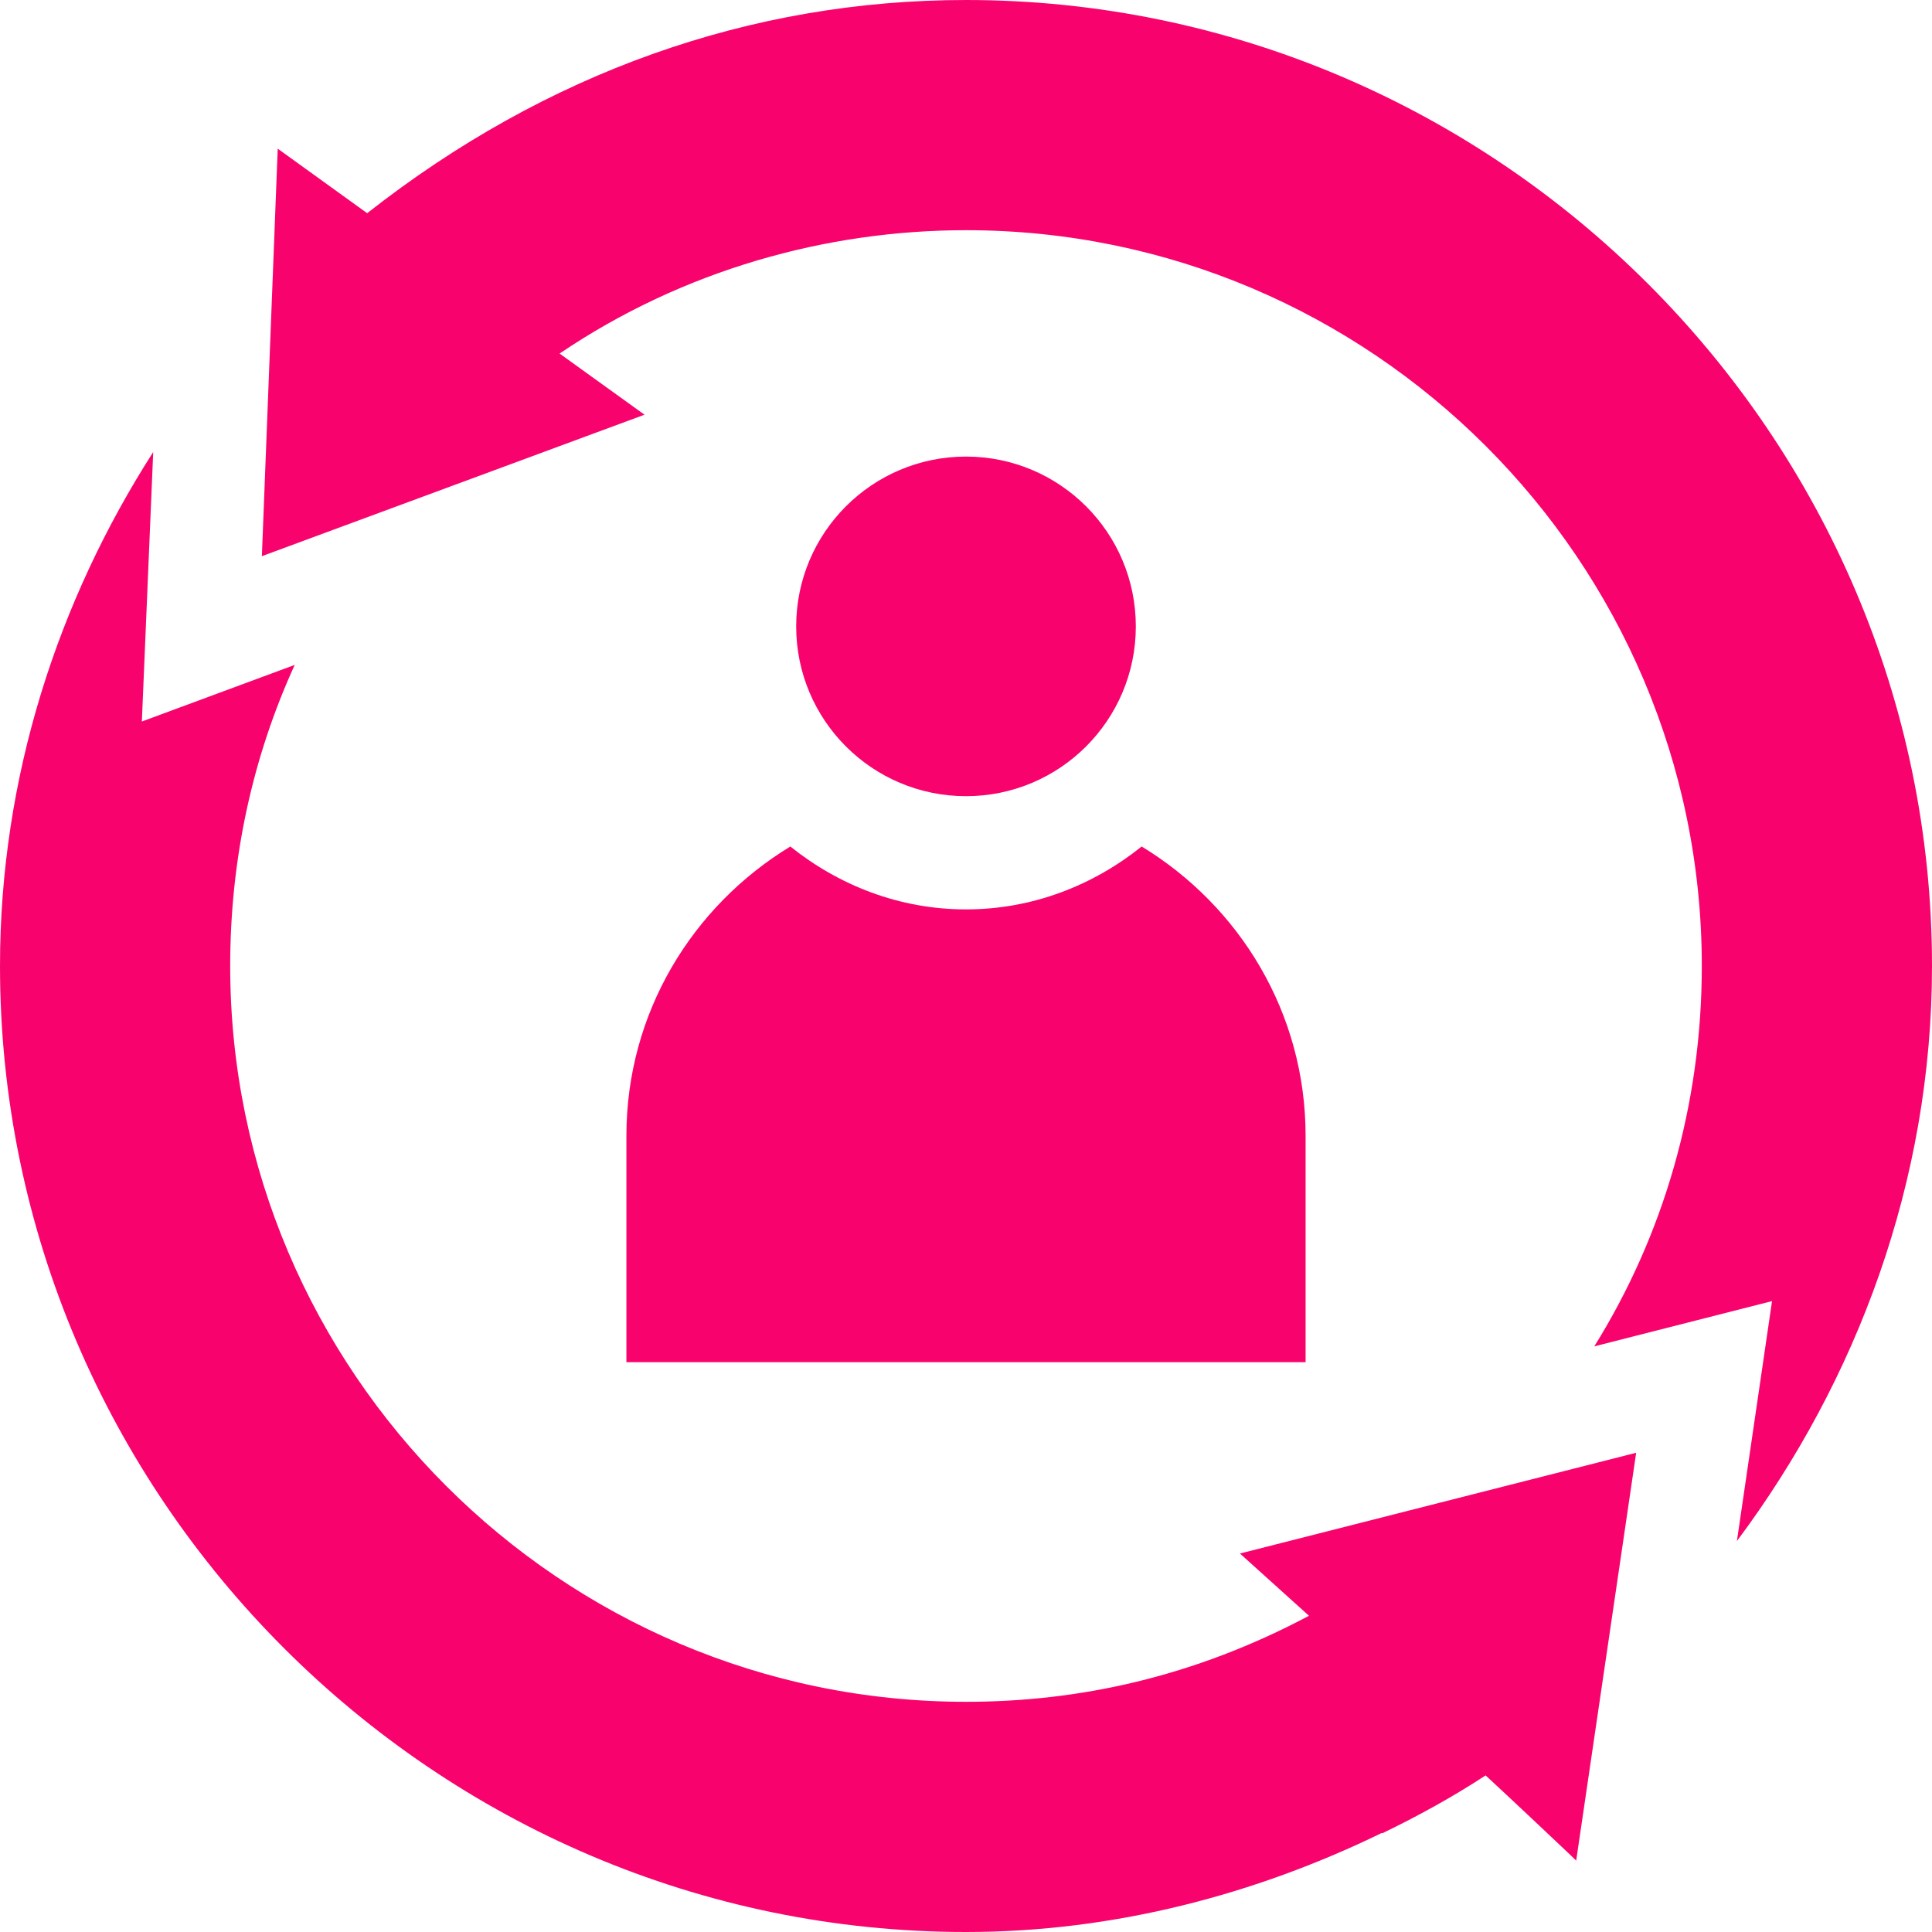
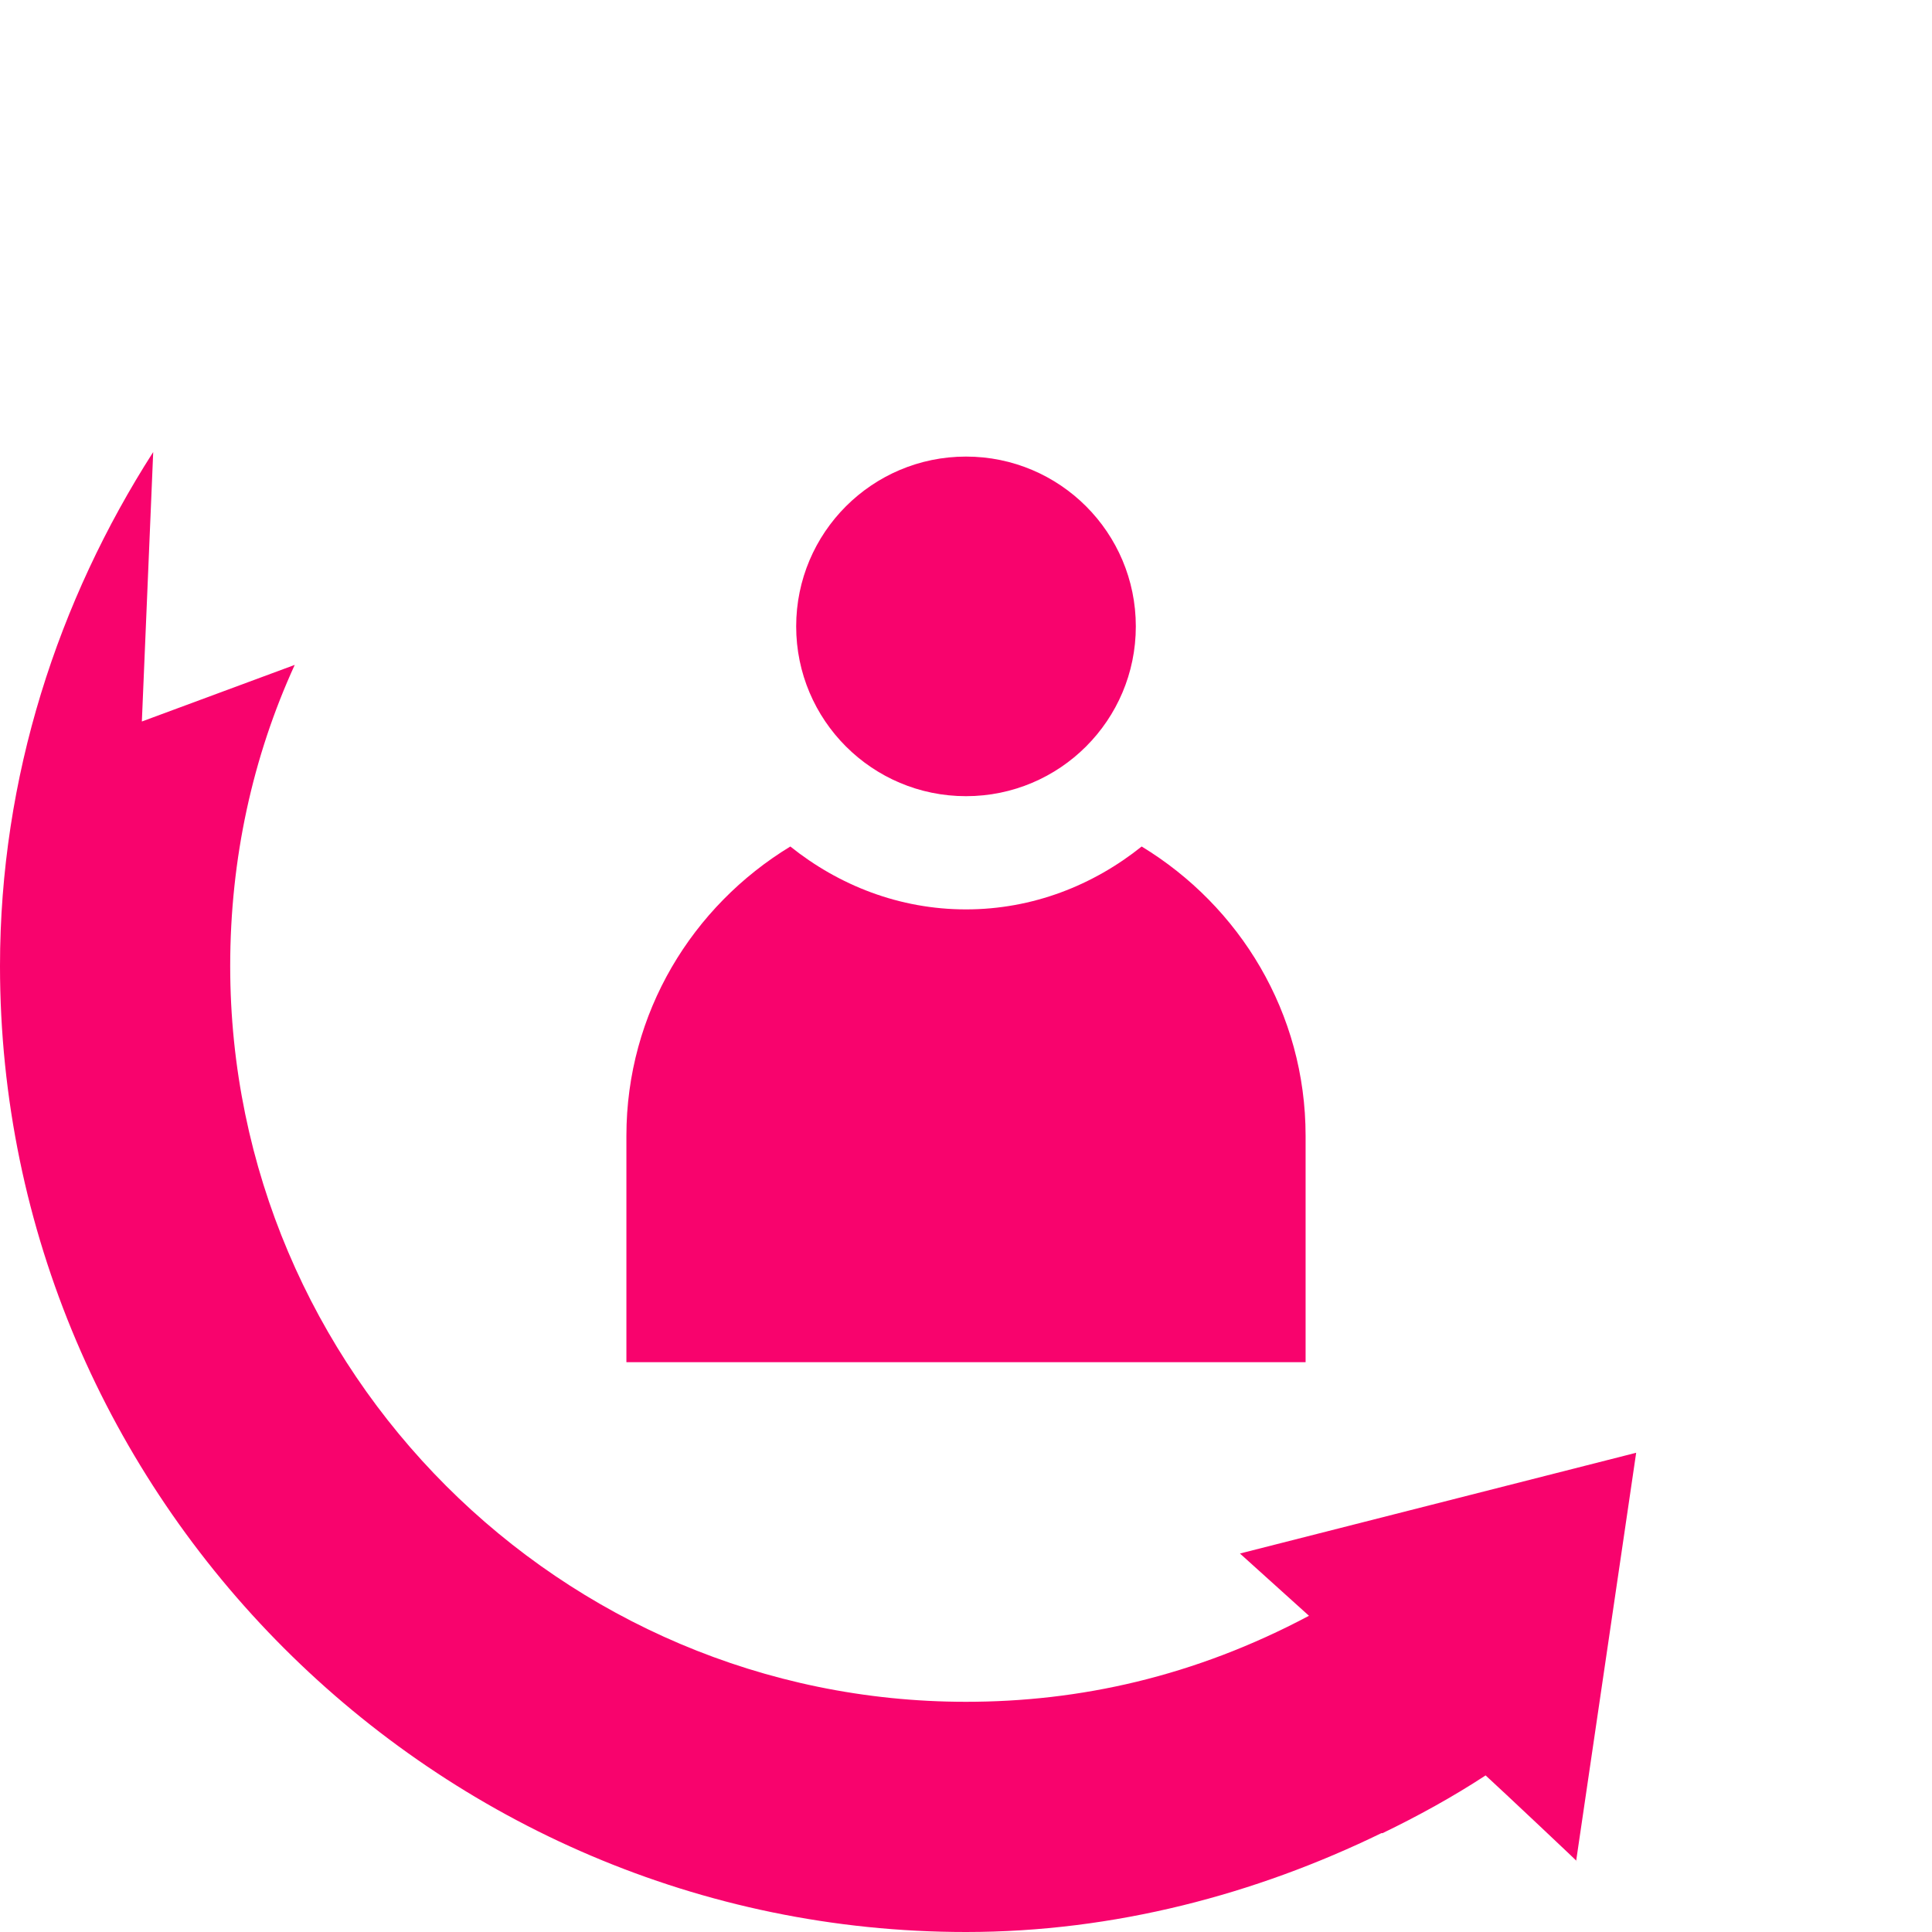
<svg xmlns="http://www.w3.org/2000/svg" width="40" height="40" viewBox="0 0 40 40" fill="none">
-   <path d="M20 0C15.543 0 11.307 1.502 7.602 4.414L5.75 3.078C5.741 3.319 5.402 12.018 5.422 11.515C5.666 11.425 13.842 8.402 13.344 8.586C13.109 8.417 11.351 7.151 11.586 7.32C14.144 5.588 17.116 4.766 20 4.766C28.391 4.766 35.234 11.609 35.234 20C35.234 22.883 34.438 25.578 33.008 27.875L36.688 26.938L35.961 31.906C38.445 28.578 40 24.453 40 20C40 9.008 30.992 0 20 0Z" fill="#F8036D" />
  <path d="M20 40C23.07 40 26 39.219 28.601 37.953H28.625C29.352 37.602 30.078 37.203 30.758 36.758C30.994 36.971 32.869 38.736 32.633 38.524C32.668 38.285 33.949 29.58 33.875 30.078L25.672 32.164L27.101 33.453C24.725 34.716 22.345 35.234 20 35.234C11.609 35.234 4.766 28.391 4.766 20C4.766 17.773 5.234 15.664 6.102 13.766L2.937 14.938L3.172 9.359C1.203 12.43 0 16.086 0 20C0 30.992 9.008 40 20 40ZM23.516 12.969C23.516 14.91 21.942 16.484 20 16.484C18.058 16.484 16.484 14.91 16.484 12.969C16.484 11.027 18.058 9.453 20 9.453C21.942 9.453 23.516 11.027 23.516 12.969Z" fill="#F8036D" />
  <path d="M12.969 23.516V28.203H27.031V23.516C27.031 20.969 25.665 18.759 23.637 17.526C22.635 18.328 21.381 18.828 20 18.828C18.619 18.828 17.365 18.328 16.363 17.526C14.335 18.759 12.969 20.969 12.969 23.516Z" fill="#F8036D" />
</svg>